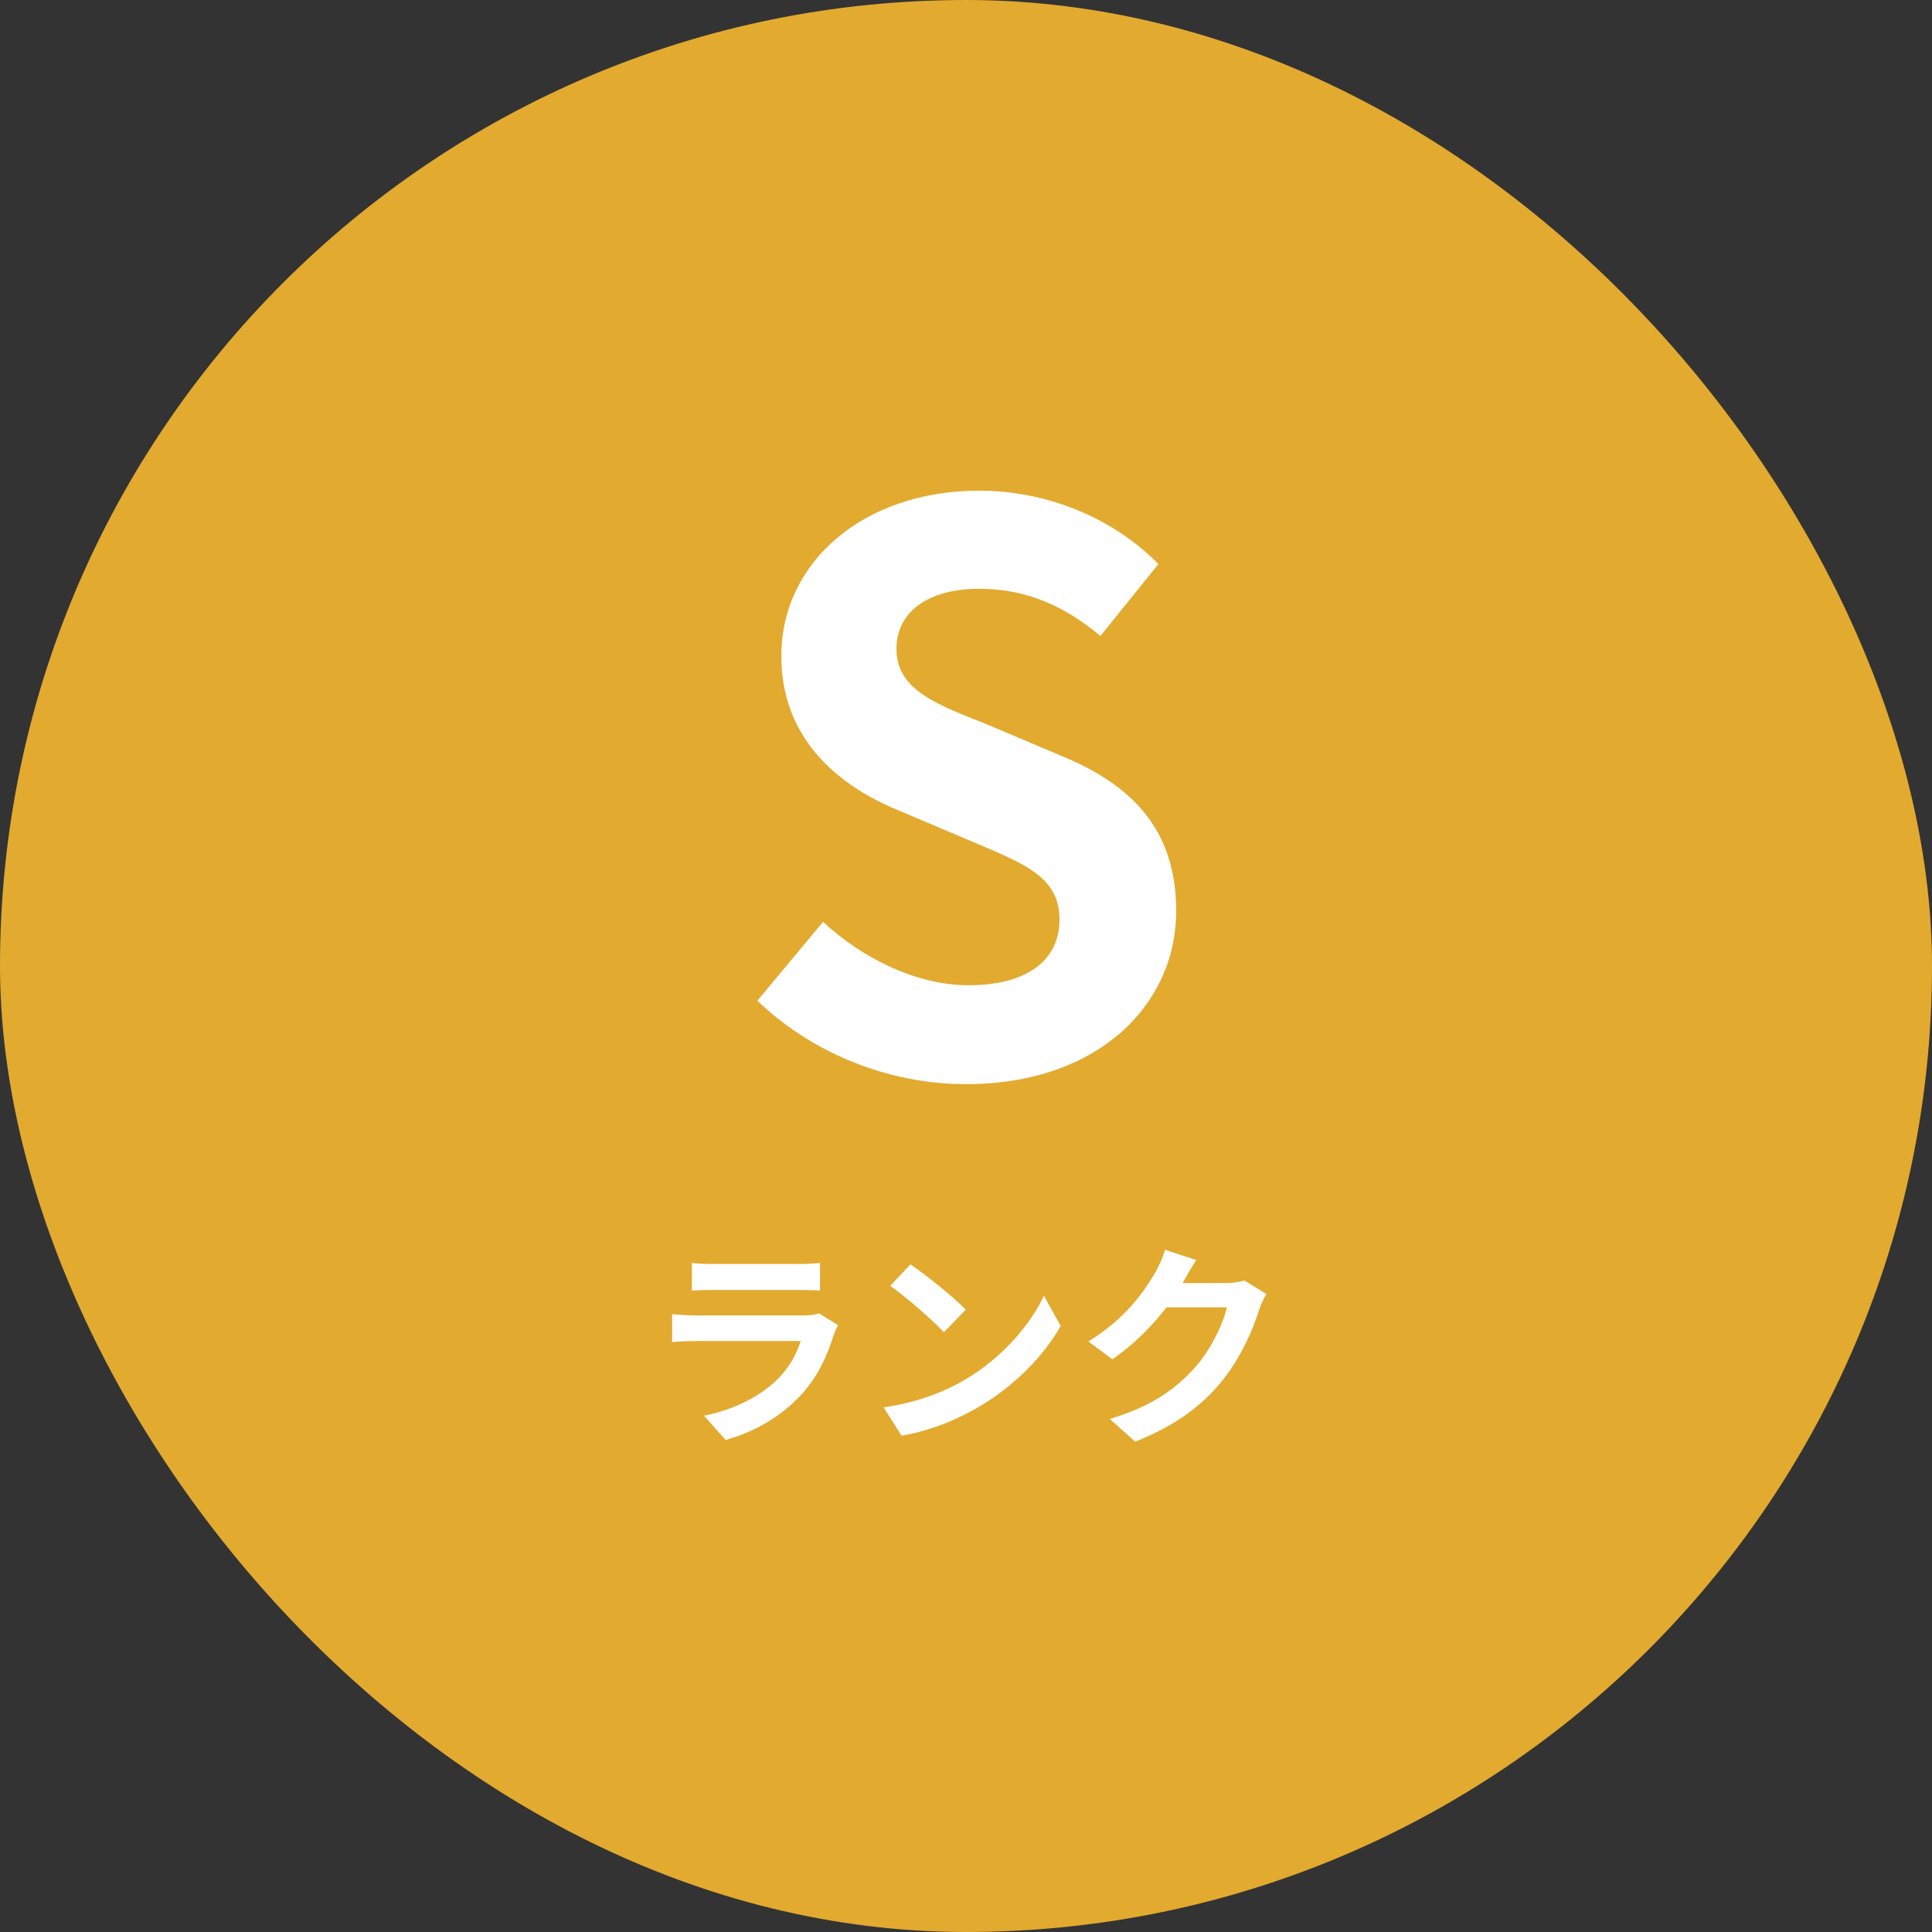
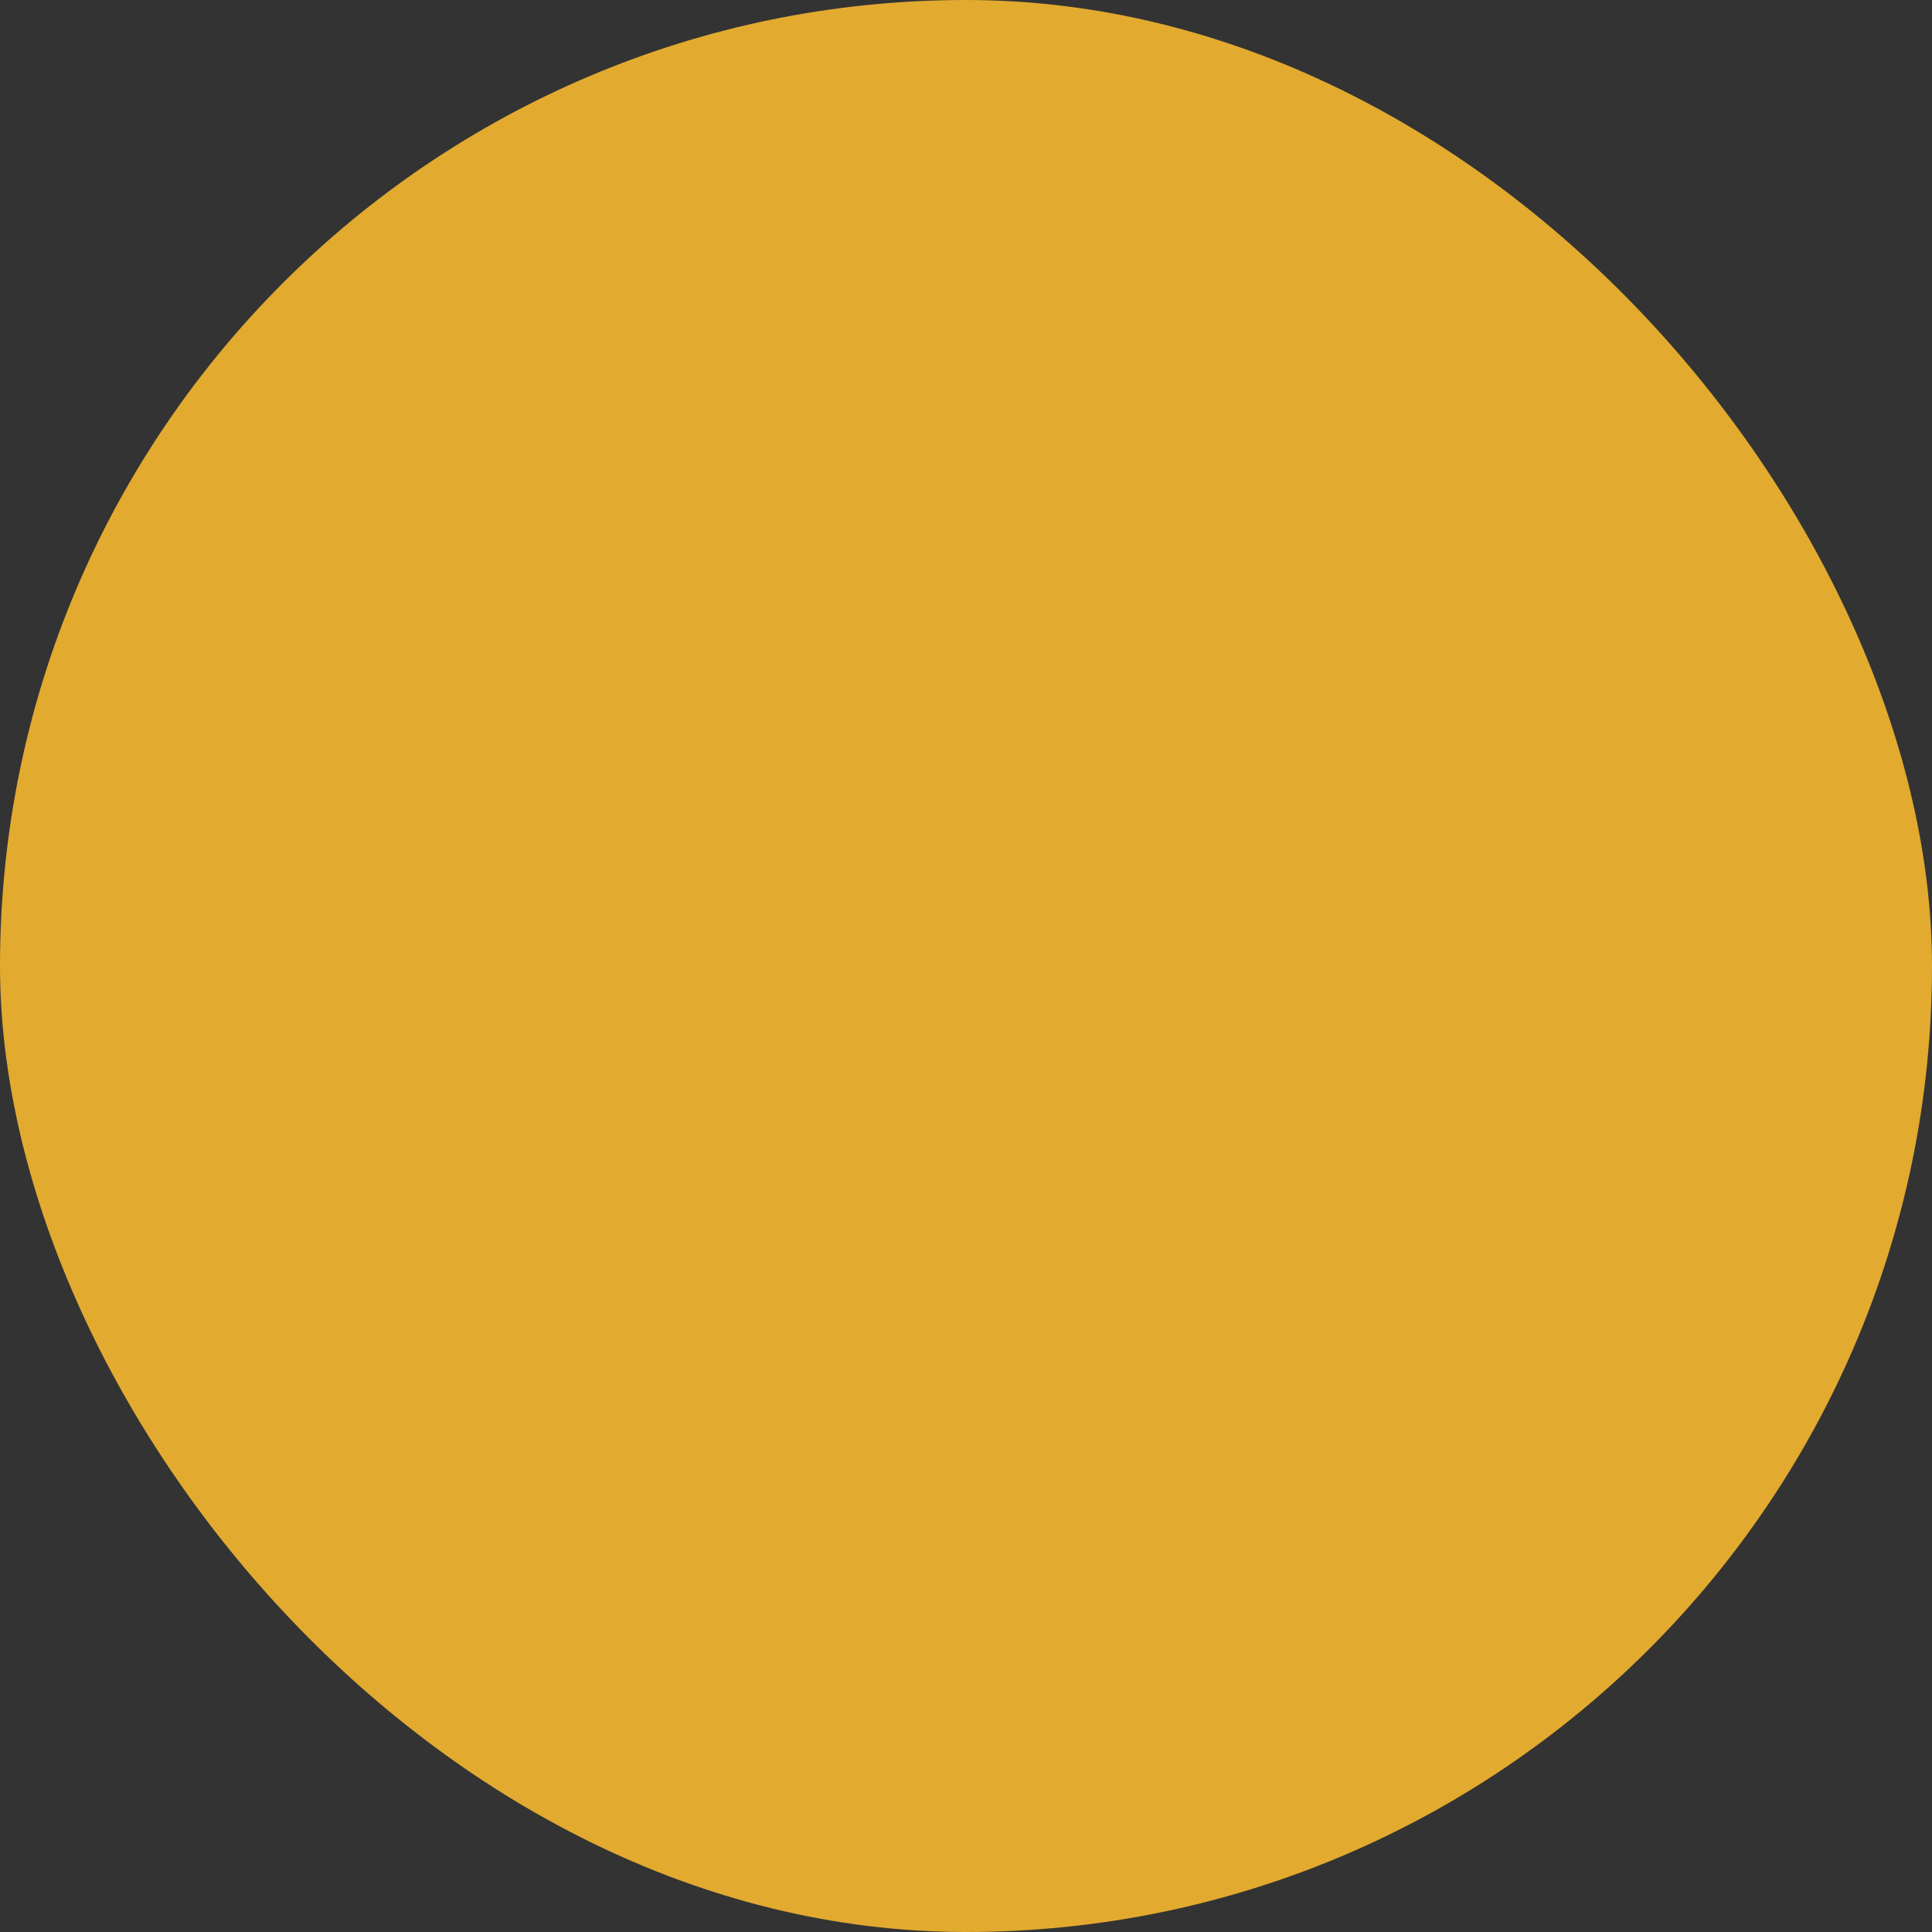
<svg xmlns="http://www.w3.org/2000/svg" height="180" width="180">
  <rect width="100%" height="100%" fill="#333333" stroke="none" />
  <g fill="none" fill-rule="evenodd">
    <rect fill="#e2aa2f" height="180" rx="90" width="180" />
-     <path d="M76.4 120.24v-2.58c-.56.08-1.54.1-2.16.1h-7.7c-.68 0-1.52-.02-2.08-.1v2.58c.58-.04 1.44-.06 2.08-.06h7.66c.72 0 1.66.02 2.2.06zm-8.8 13.92c2.56-.72 5.12-2.08 7.14-4.32 1.5-1.66 2.36-3.6 2.96-5.54.08-.22.24-.58.38-.84l-1.78-1.1c-.28.12-.82.2-1.46.2h-9.9c-.62 0-1.48-.04-2.32-.12v2.6c.84-.08 1.84-.1 2.32-.1h9.66c-.36 1.12-.98 2.36-2.06 3.46-1.52 1.56-3.92 2.88-6.94 3.5zm20.34-10.04 2.04-2.1c-1.16-1.2-3.76-3.28-5.16-4.22l-1.88 2c1.46 1.02 3.96 3.2 5 4.32zM84 133.76c2.82-.48 5.4-1.6 7.42-2.82 3.22-1.94 5.88-4.7 7.4-7.4l-1.56-2.82c-1.26 2.7-3.88 5.76-7.28 7.78-1.94 1.16-4.54 2.18-7.66 2.62zm21.76.56c3.76-1.5 6.18-3.32 8.08-5.64 1.8-2.24 2.94-4.9 3.48-6.68.16-.5.44-1.06.66-1.44l-2.04-1.26c-.46.14-1.12.24-1.74.24h-4.02l.06-.1c.24-.44.74-1.34 1.22-2.04l-2.92-.96c-.18.68-.6 1.6-.9 2.1-1 1.72-2.74 4.3-6.24 6.44l2.24 1.66c1.96-1.34 3.7-3.1 5.04-4.84h5.62c-.32 1.5-1.48 3.9-2.84 5.46-1.74 1.98-3.96 3.72-8.06 4.94zM90 101.008c12.312 0 19.584-7.416 19.584-16.128 0-7.704-4.248-11.808-10.728-14.472l-6.984-2.952c-4.536-1.8-8.352-3.168-8.352-6.984 0-3.528 3.024-5.616 7.704-5.616 4.392 0 7.92 1.584 11.304 4.392l5.4-6.696c-4.32-4.392-10.512-6.84-16.704-6.84-10.8 0-18.432 6.696-18.432 15.408 0 7.776 5.4 12.096 10.8 14.328l7.128 3.024c4.752 2.016 7.992 3.24 7.992 7.2 0 3.744-2.952 6.12-8.496 6.12-4.68 0-9.72-2.376-13.536-5.904l-6.12 7.344c5.184 4.968 12.312 7.776 19.44 7.776z" fill="#fff" fill-rule="nonzero" />
  </g>
</svg>